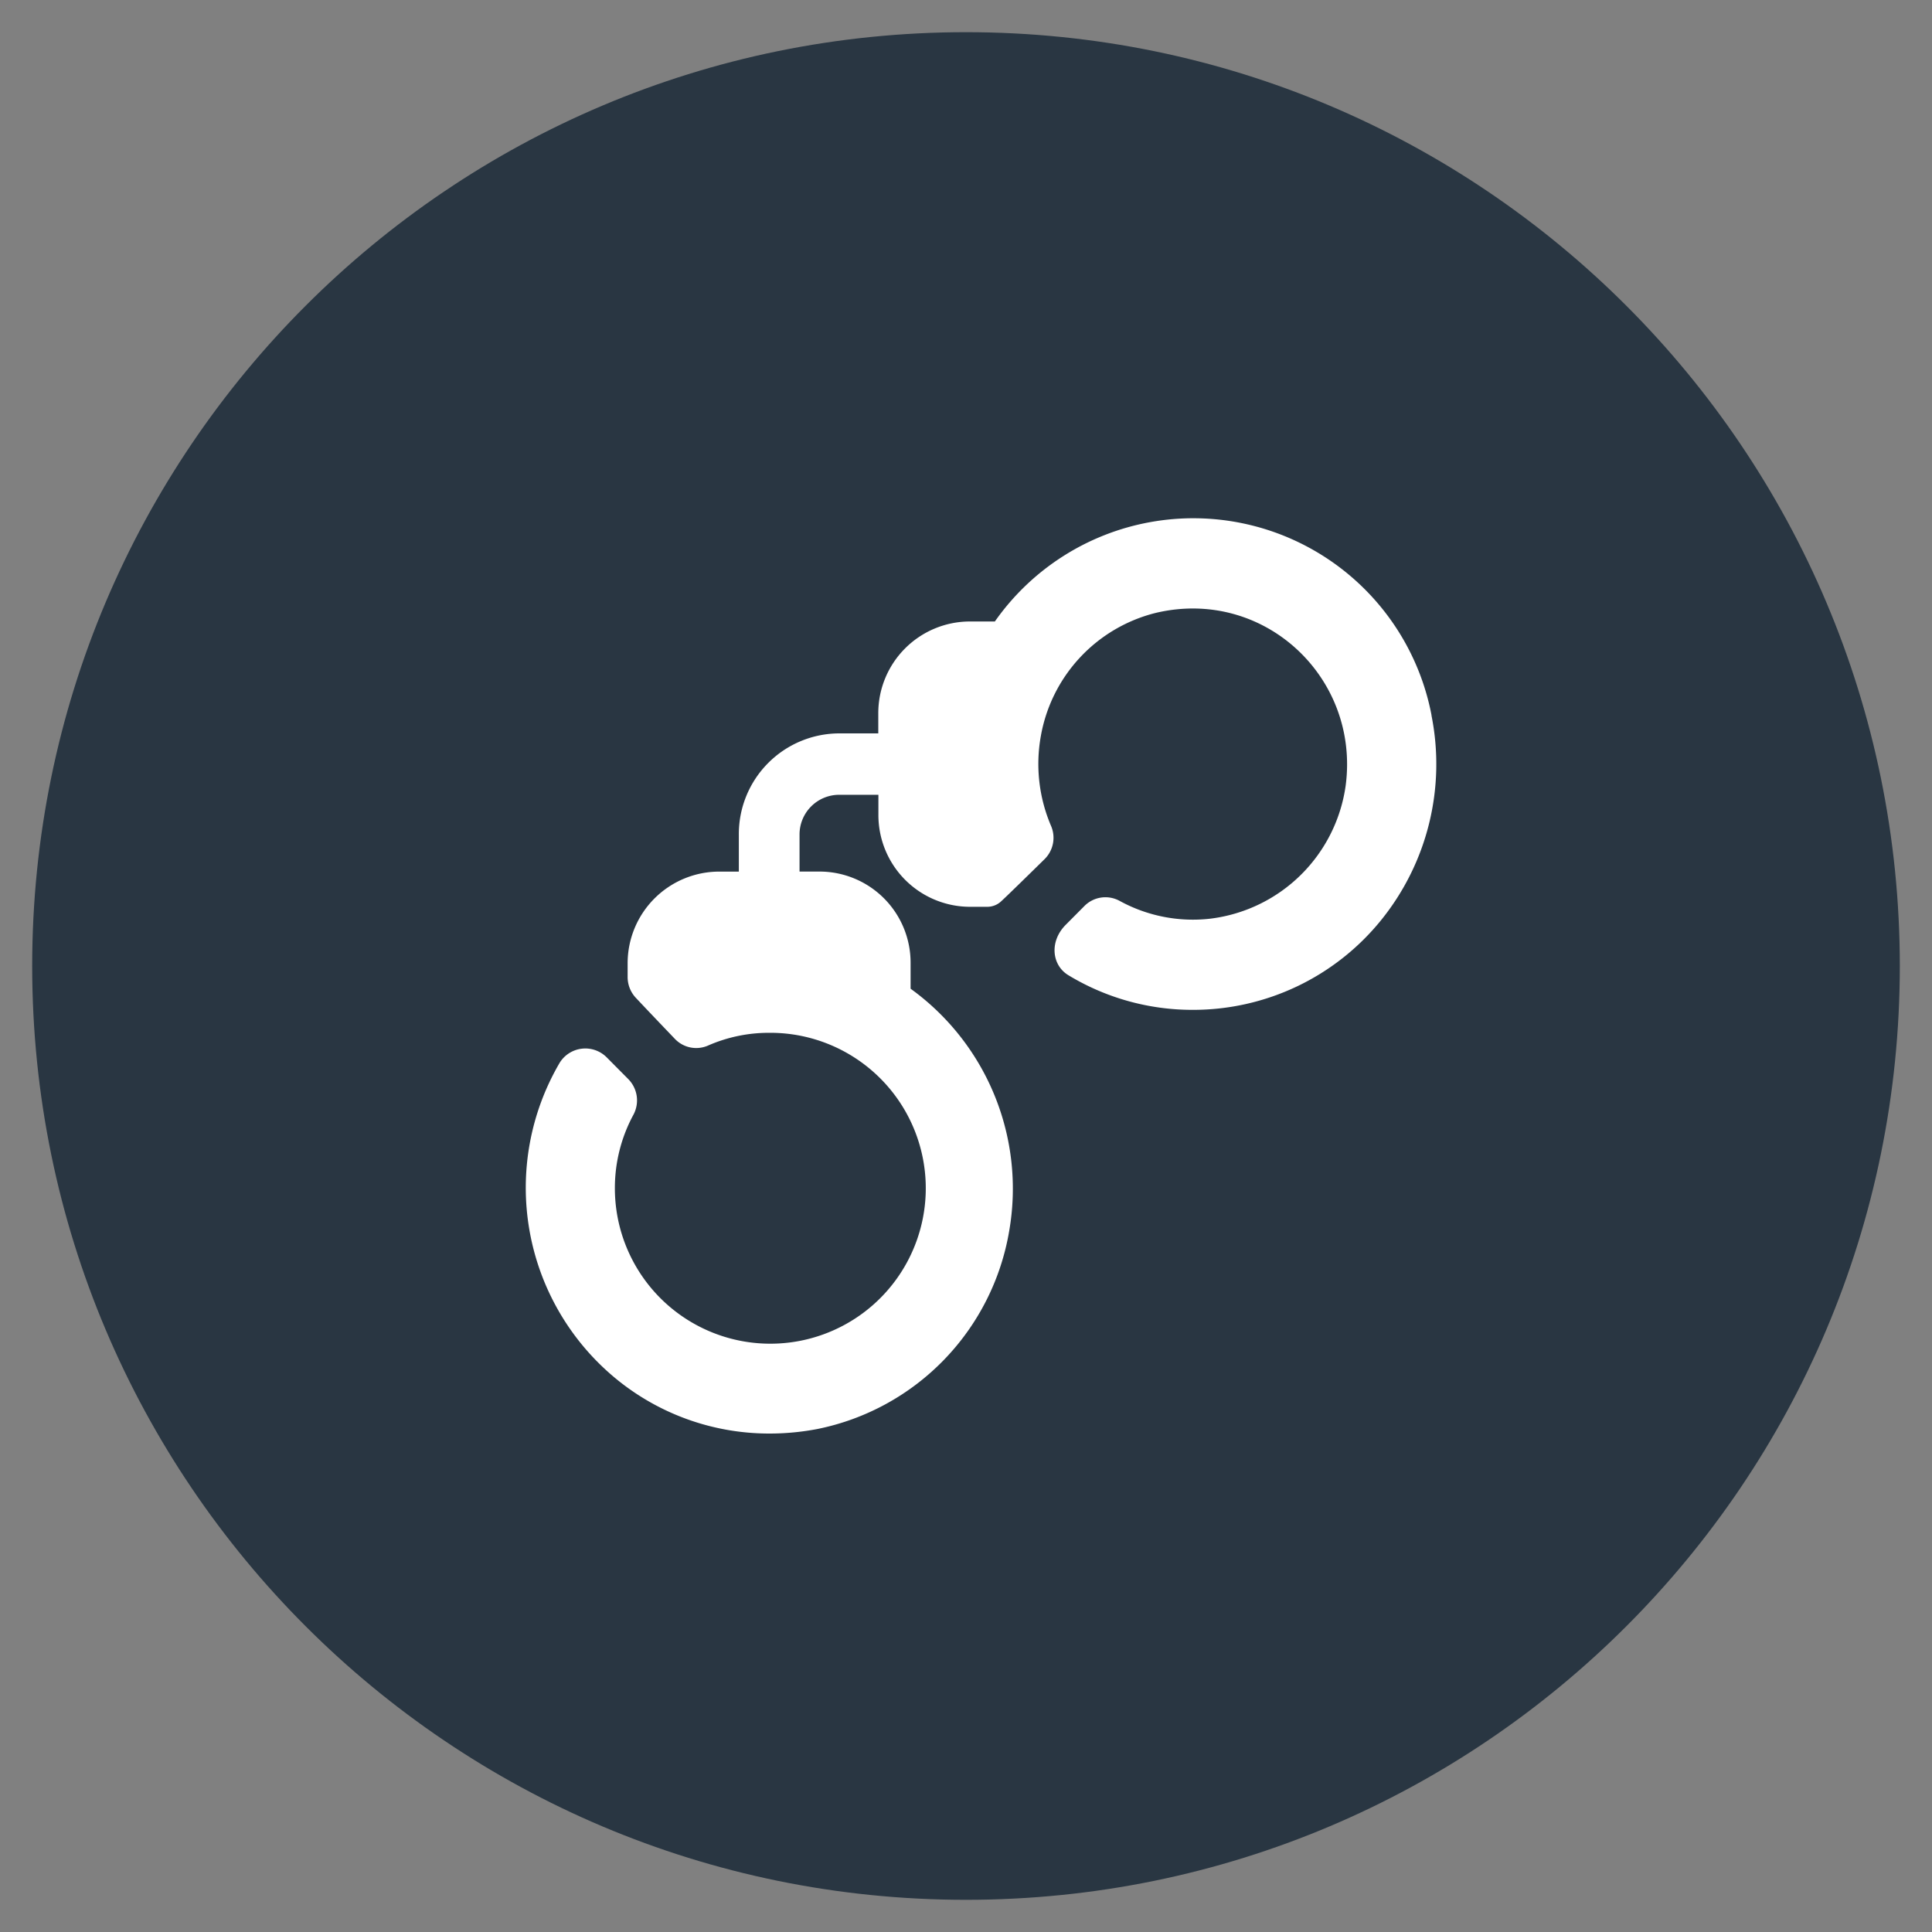
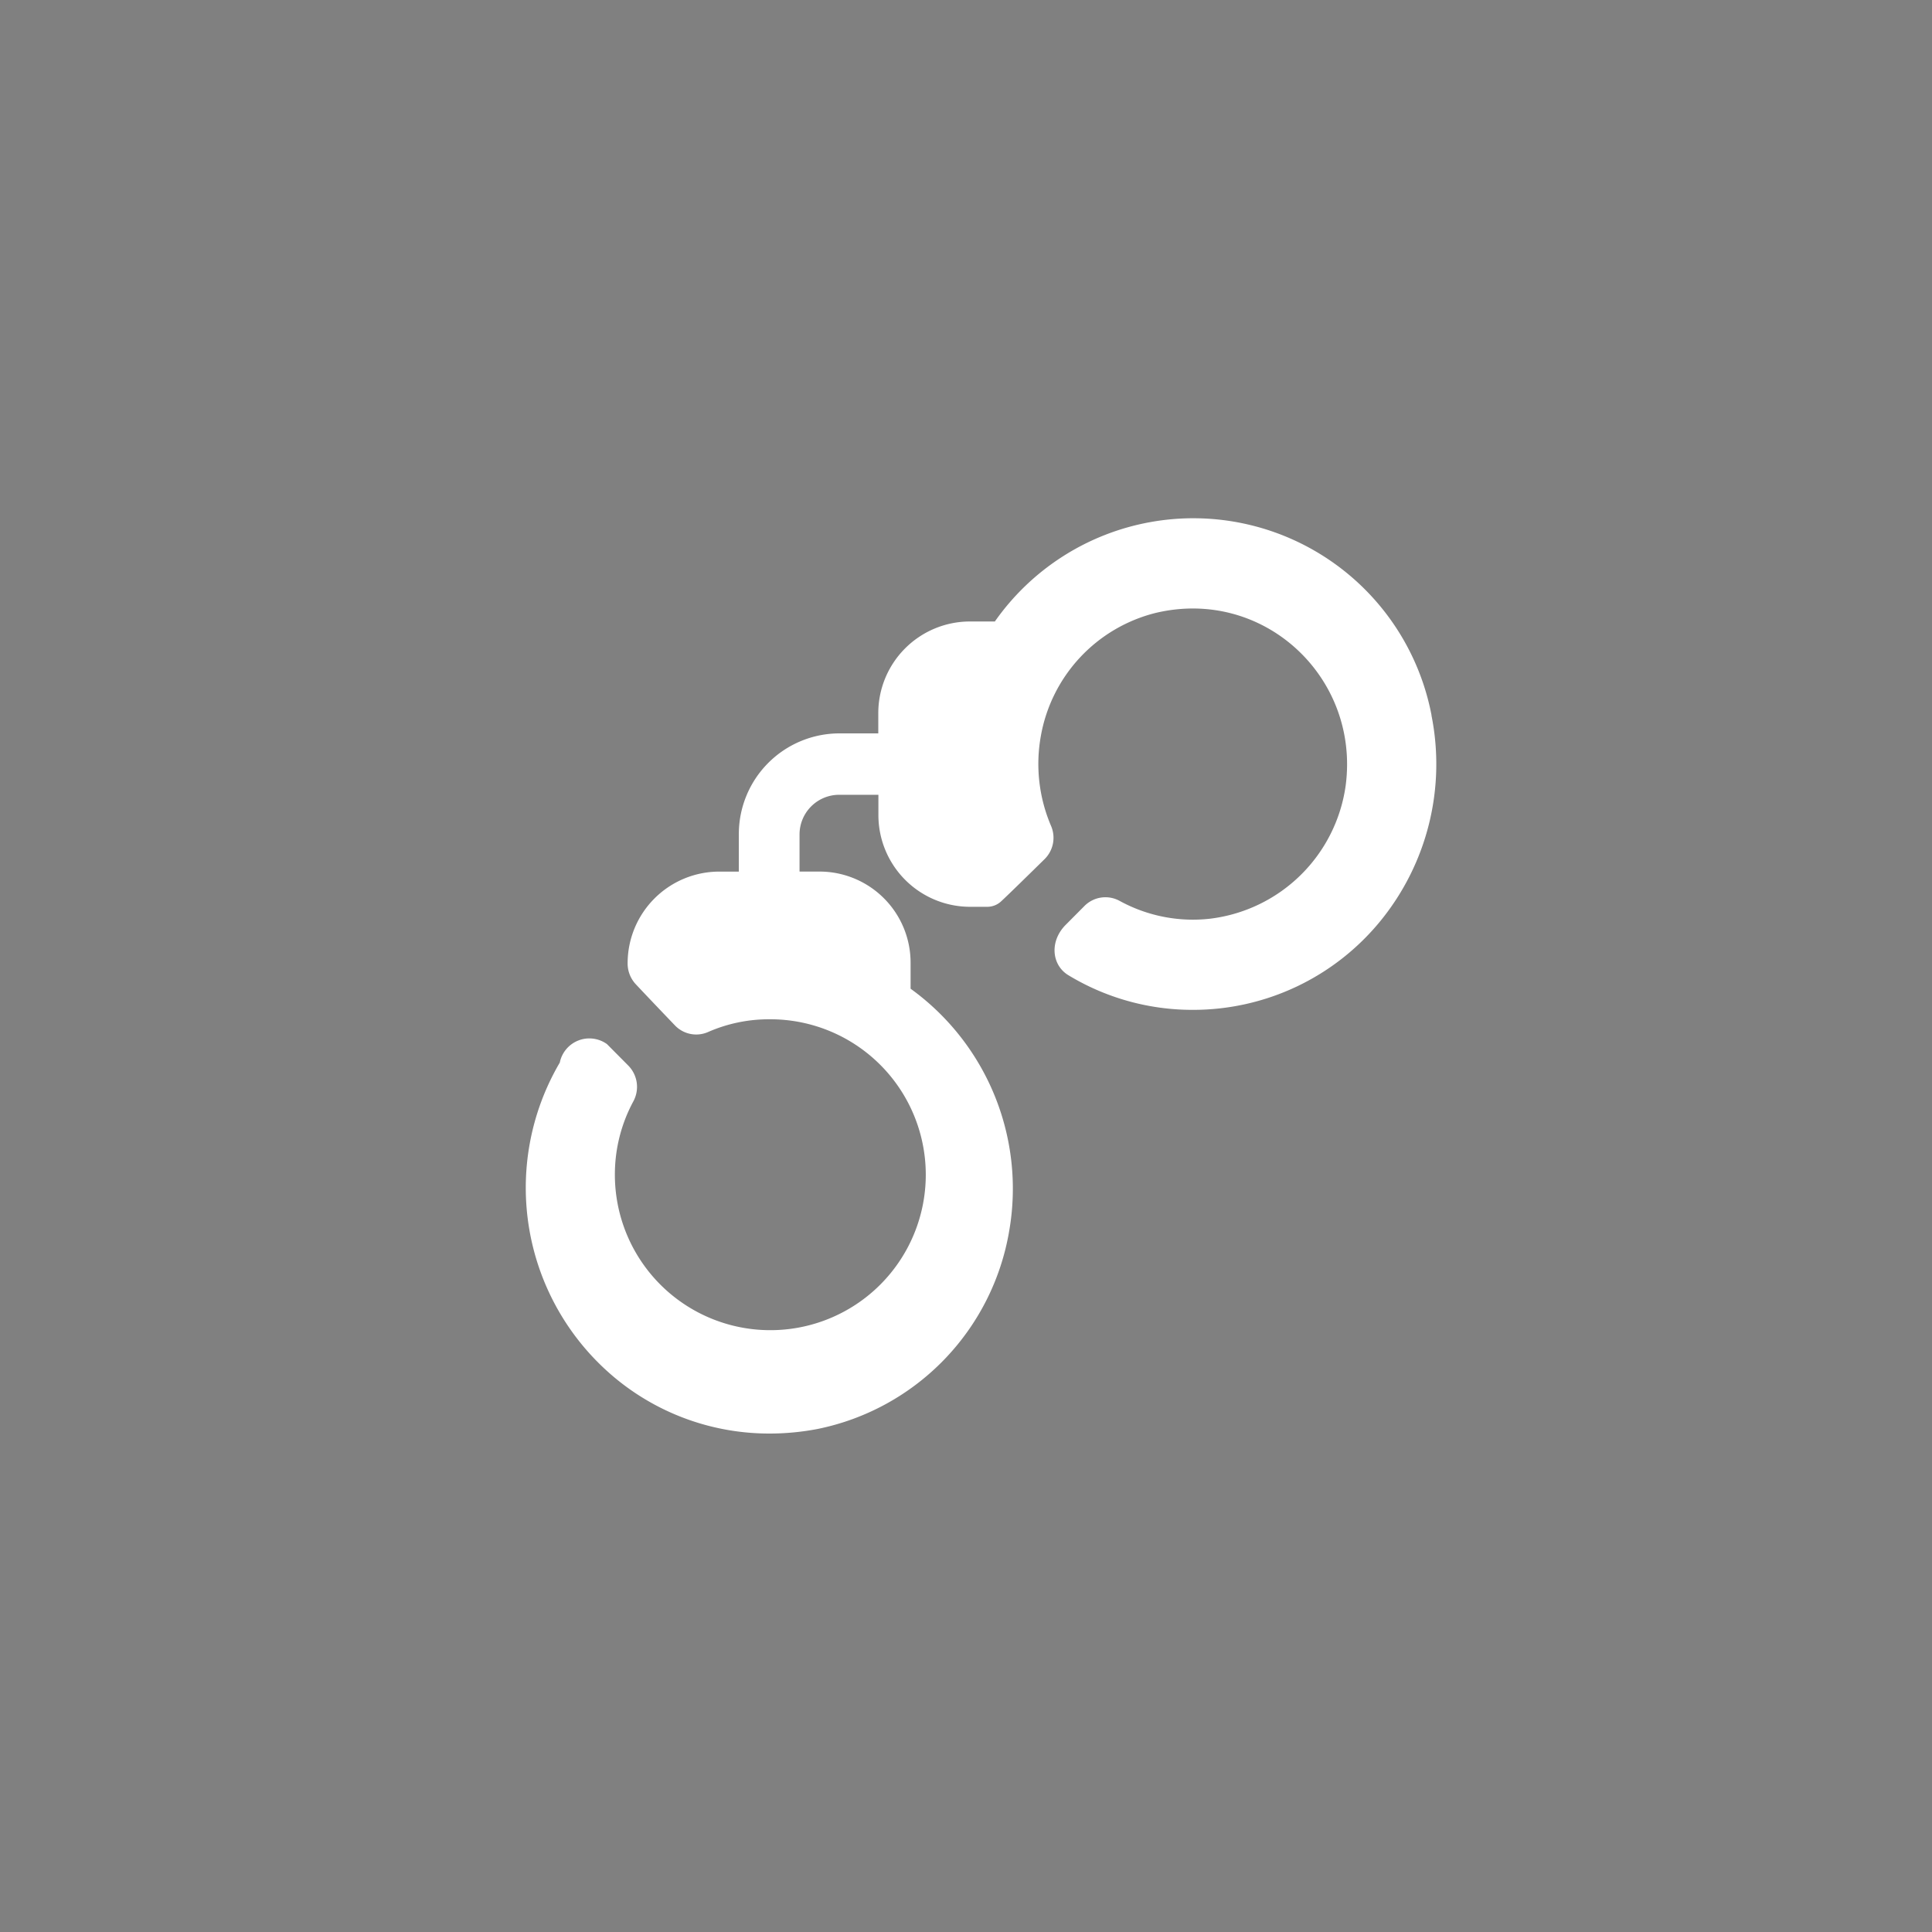
<svg xmlns="http://www.w3.org/2000/svg" id="Vrstva_1" data-name="Vrstva 1" viewBox="0 0 500 500">
  <rect x="0" y="0" width="500" height="500" fill="#808080" stroke="none" />
  <defs>
    <style>.cls-1{fill:#293642;fill-rule:evenodd;}.cls-2{fill:#fff;}</style>
  </defs>
-   <path class="cls-1" d="M8.33,250C8.33,116.53,116.53,8.33,250,8.33S491.67,116.53,491.67,250,383.47,491.67,250,491.67,8.33,383.47,8.33,250Z" />
-   <path class="cls-2" d="M370.47,185.06a62.75,62.75,0,0,0-113-24.22h-6.6a23.73,23.73,0,0,0-23.57,23.75v5.21H217.16A26.05,26.05,0,0,0,191.21,216v9.57H186a23.73,23.73,0,0,0-23.57,23.75v3.5a7.85,7.85,0,0,0,2.12,5.41c2.55,2.72,6.87,7.25,10.06,10.58a7.63,7.63,0,0,0,8.56,1.81,39.12,39.12,0,0,1,15.87-3.33,40.23,40.23,0,1,1-39.91,40.22,39.78,39.78,0,0,1,4.79-19,7.85,7.85,0,0,0-1.35-9.27l-5.49-5.53A7.81,7.81,0,0,0,144.87,275,64,64,0,0,0,159,356.47,62.47,62.47,0,0,0,199.21,371a65.83,65.83,0,0,0,12.41-1.19,63,63,0,0,0,49.57-51.3,63.81,63.81,0,0,0-25.53-62.63v-6.65a23.58,23.58,0,0,0-23.49-23.67h-5.25V216a10.27,10.27,0,0,1,10.24-10.31h10.17v5.23a23.74,23.74,0,0,0,23.57,23.76h4.59a5.26,5.26,0,0,0,3.61-1.42c2-1.85,7.37-7.12,11.19-10.87a7.77,7.77,0,0,0,1.72-8.65,40.74,40.74,0,0,1-2.64-23.26,40,40,0,0,1,29.81-31.88c27.95-6.57,52.72,16.72,49.09,44.62a40.32,40.32,0,0,1-35.12,34.54,39.45,39.45,0,0,1-23.39-4.61,7.65,7.65,0,0,0-9.15,1.36l-4.81,4.84c-4.21,4.24-3.65,10.35.64,13a61.93,61.93,0,0,0,32.28,9,62.57,62.57,0,0,0,48.63-23.12,64.21,64.21,0,0,0,13.12-53.05Z" />
+   <path class="cls-2" d="M370.47,185.06a62.75,62.75,0,0,0-113-24.22h-6.6a23.73,23.73,0,0,0-23.57,23.75v5.21H217.16A26.05,26.05,0,0,0,191.21,216v9.57H186a23.73,23.73,0,0,0-23.57,23.75a7.85,7.85,0,0,0,2.12,5.41c2.55,2.72,6.87,7.25,10.06,10.58a7.63,7.63,0,0,0,8.56,1.81,39.12,39.12,0,0,1,15.87-3.33,40.23,40.23,0,1,1-39.91,40.22,39.78,39.78,0,0,1,4.79-19,7.85,7.85,0,0,0-1.35-9.27l-5.49-5.53A7.81,7.81,0,0,0,144.87,275,64,64,0,0,0,159,356.47,62.47,62.47,0,0,0,199.21,371a65.83,65.83,0,0,0,12.41-1.19,63,63,0,0,0,49.57-51.3,63.81,63.81,0,0,0-25.53-62.63v-6.65a23.58,23.58,0,0,0-23.49-23.67h-5.25V216a10.27,10.27,0,0,1,10.24-10.31h10.17v5.23a23.74,23.74,0,0,0,23.57,23.76h4.59a5.26,5.26,0,0,0,3.61-1.42c2-1.85,7.37-7.12,11.19-10.87a7.77,7.77,0,0,0,1.72-8.65,40.74,40.74,0,0,1-2.64-23.26,40,40,0,0,1,29.81-31.88c27.95-6.57,52.72,16.72,49.09,44.62a40.32,40.32,0,0,1-35.12,34.54,39.45,39.45,0,0,1-23.39-4.61,7.65,7.65,0,0,0-9.15,1.36l-4.81,4.84c-4.21,4.24-3.65,10.35.64,13a61.93,61.93,0,0,0,32.28,9,62.57,62.57,0,0,0,48.63-23.12,64.21,64.21,0,0,0,13.12-53.05Z" />
</svg>